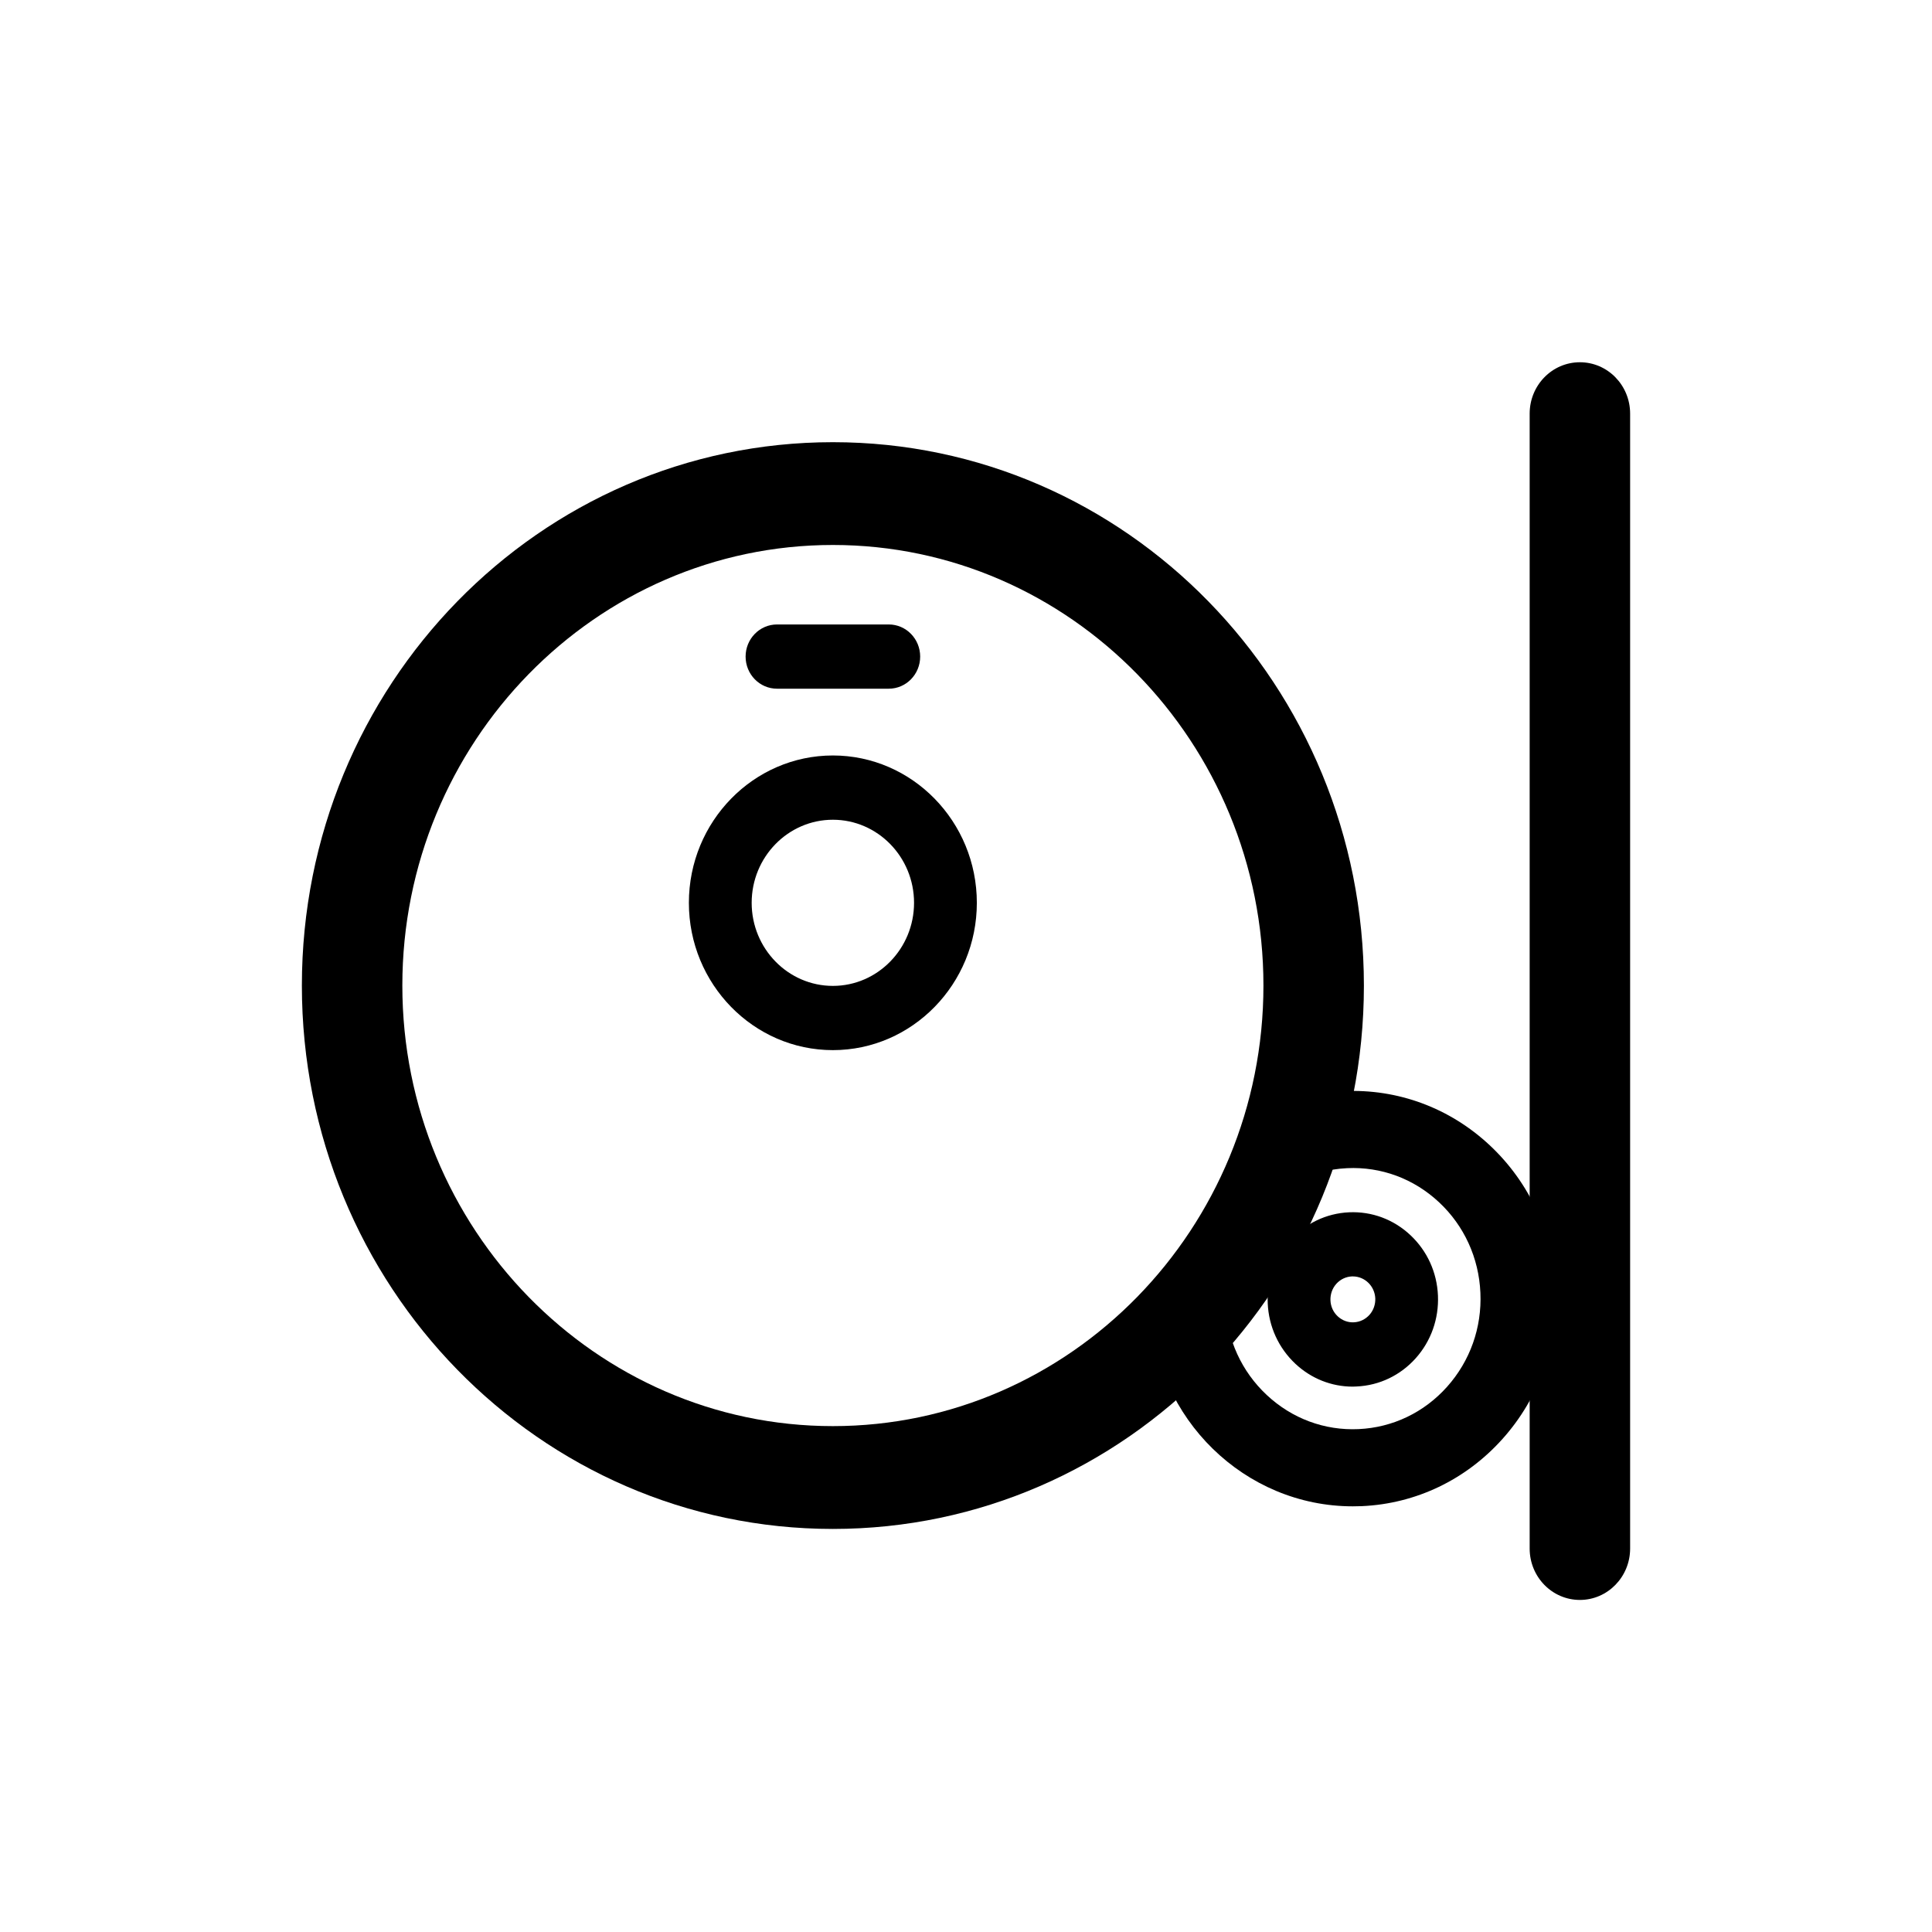
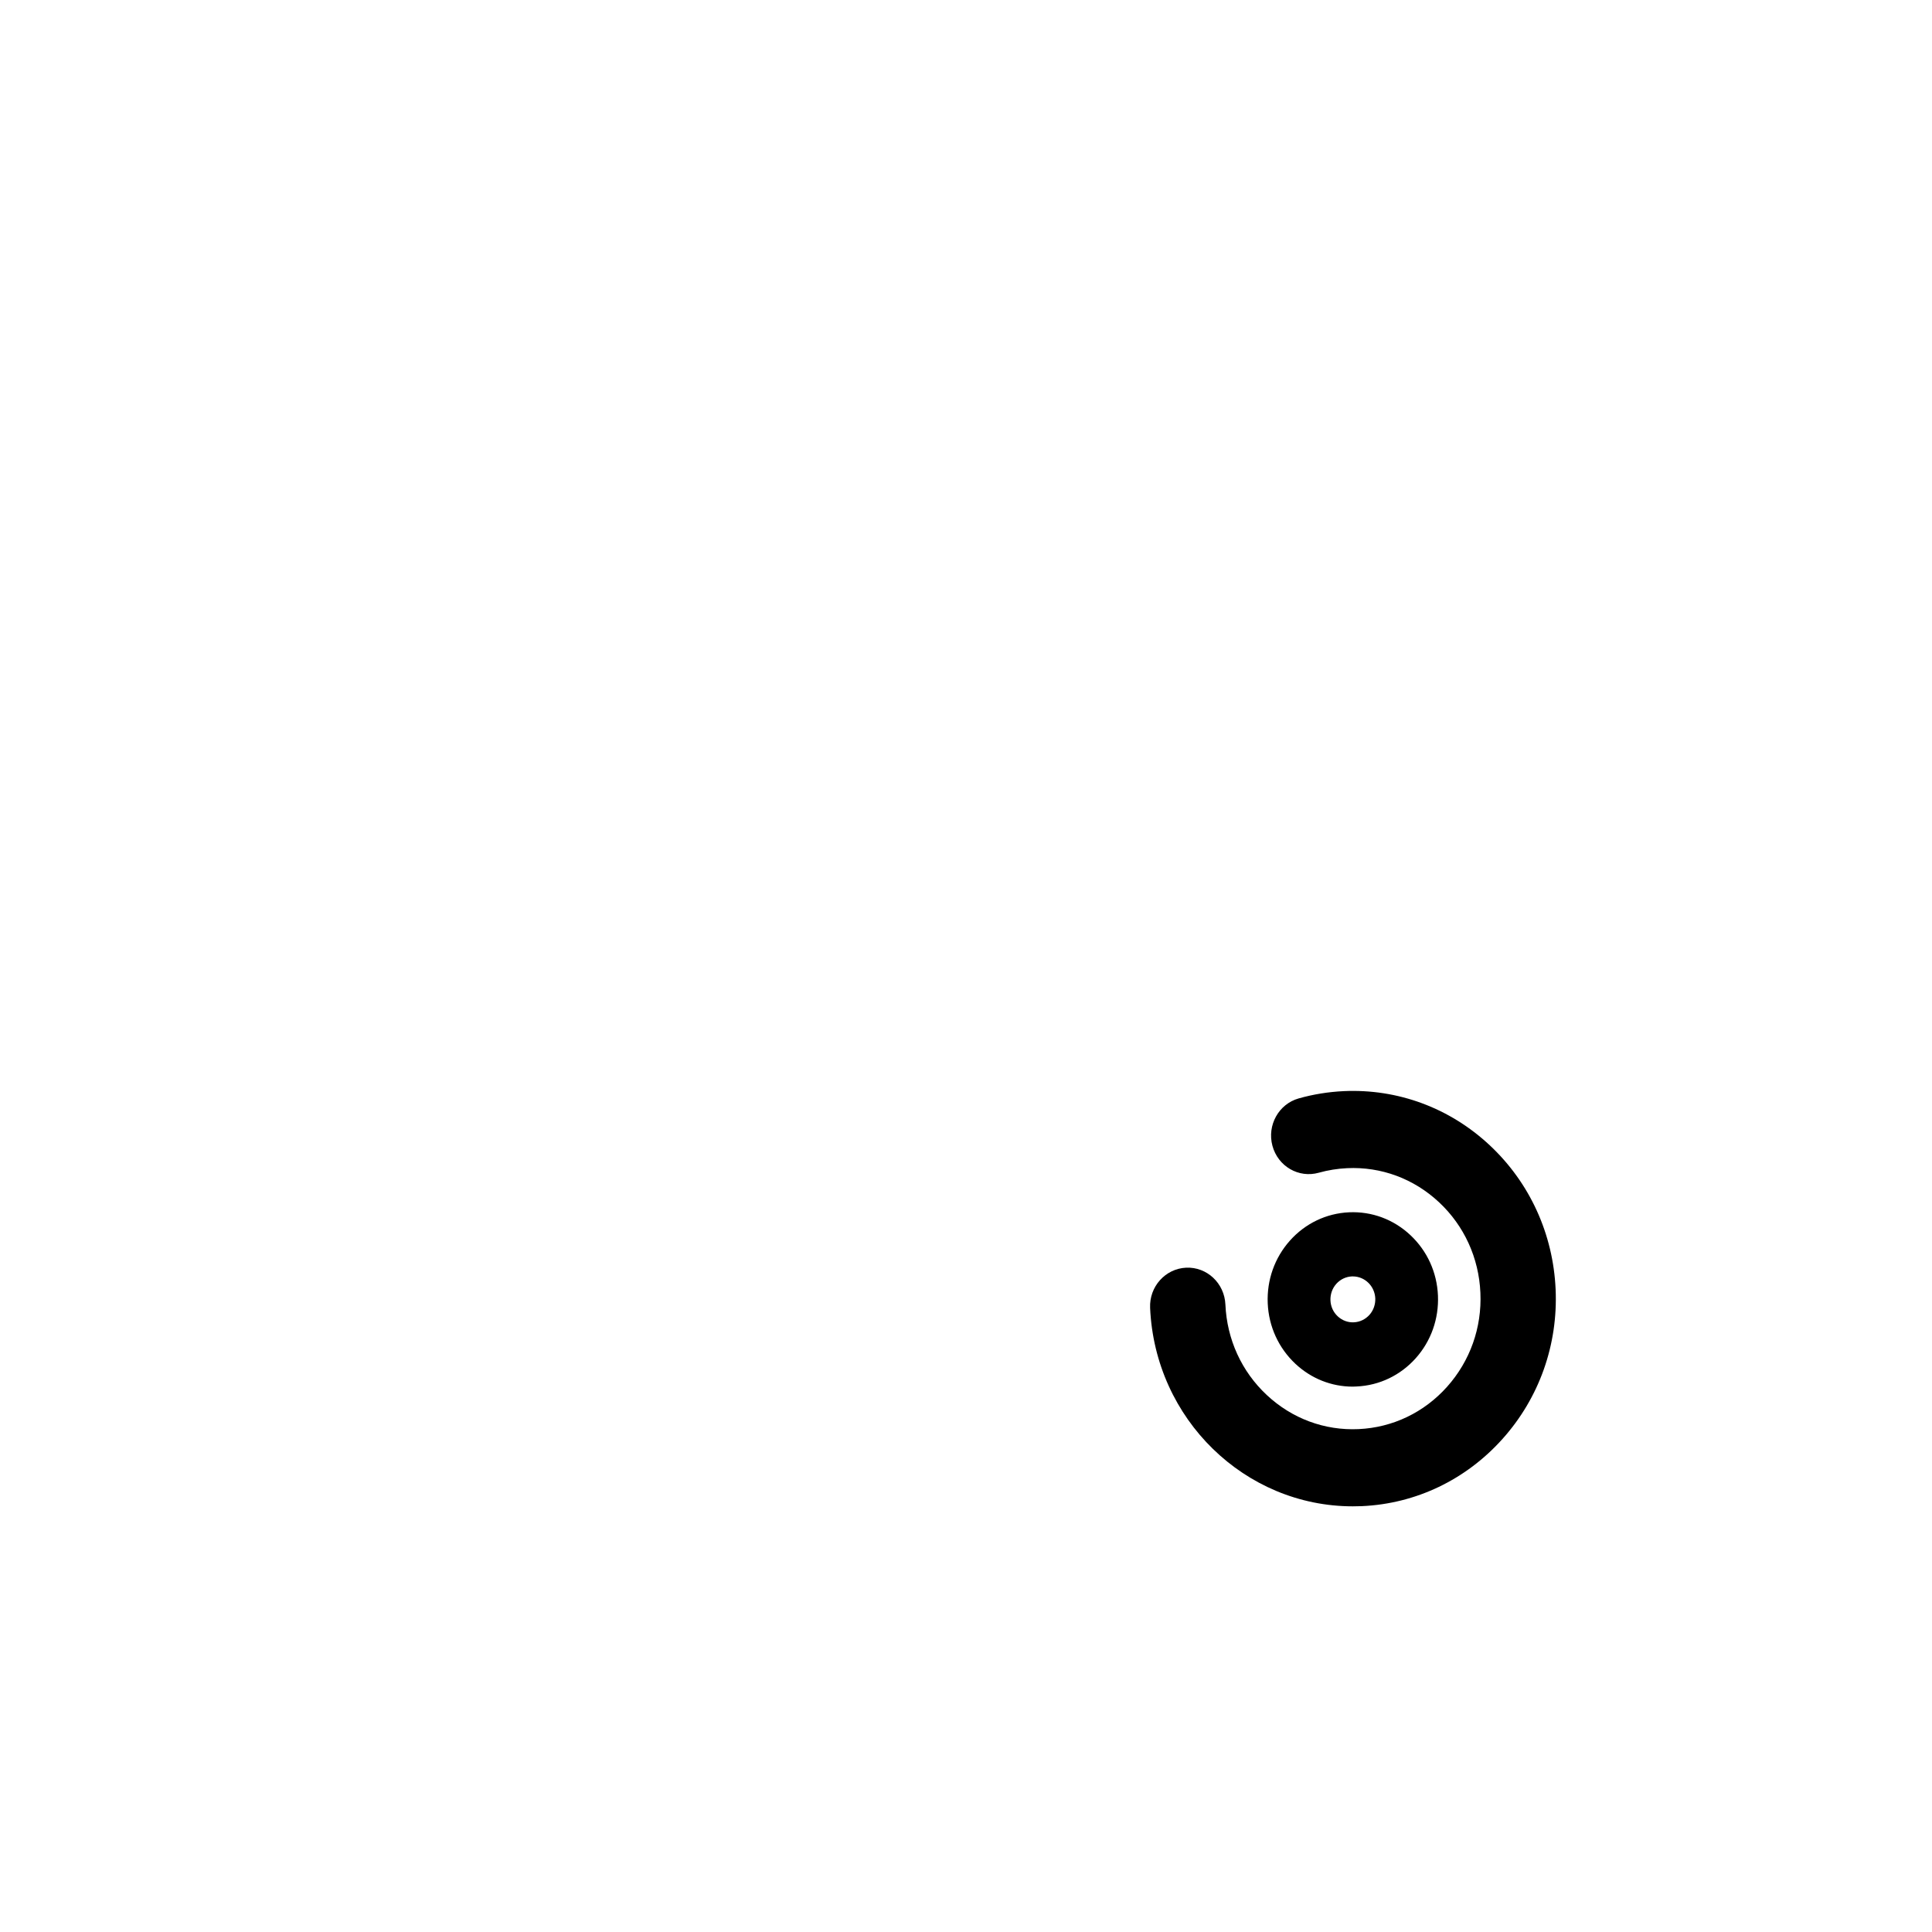
<svg xmlns="http://www.w3.org/2000/svg" fill="none" viewBox="0 0 64 64" height="64" width="64">
  <g clip-path="url(#clip0_18411_12814)">
    <path fill="black" d="M44.811 45.934C44.106 45.934 43.434 45.667 42.91 45.176C42.355 44.654 42.028 43.944 41.995 43.173C41.962 42.403 42.224 41.664 42.731 41.096C43.239 40.527 43.936 40.193 44.689 40.159C45.444 40.125 46.163 40.393 46.719 40.913C47.276 41.434 47.601 42.145 47.634 42.916C47.667 43.686 47.405 44.425 46.898 44.993C46.39 45.561 45.693 45.895 44.94 45.929C44.899 45.931 44.855 45.934 44.811 45.934ZM44.816 42.283C44.805 42.283 44.793 42.283 44.782 42.283C44.585 42.292 44.402 42.379 44.266 42.53C44.133 42.679 44.065 42.875 44.073 43.077C44.081 43.279 44.166 43.467 44.314 43.605C44.46 43.741 44.653 43.814 44.849 43.803C45.046 43.794 45.229 43.707 45.365 43.556C45.498 43.407 45.566 43.211 45.558 43.009C45.539 42.603 45.211 42.283 44.816 42.283Z" />
    <path fill="black" d="M44.813 49.899C41.242 49.899 38.261 47.013 38.099 43.326C38.068 42.622 38.602 42.026 39.291 41.994C39.981 41.962 40.562 42.509 40.593 43.214C40.643 44.367 41.13 45.434 41.964 46.212C42.798 46.992 43.879 47.394 45.007 47.341C46.134 47.289 47.176 46.791 47.937 45.938C48.699 45.084 49.092 43.98 49.04 42.824C48.99 41.67 48.503 40.604 47.669 39.825C46.835 39.046 45.755 38.644 44.626 38.697C44.306 38.712 43.989 38.763 43.686 38.848C43.02 39.035 42.334 38.637 42.151 37.956C41.968 37.277 42.357 36.573 43.022 36.386C43.507 36.249 44.008 36.169 44.514 36.145C46.307 36.064 48.027 36.701 49.352 37.941C50.677 39.182 51.45 40.877 51.532 42.711C51.613 44.548 50.989 46.306 49.776 47.662C48.563 49.018 46.908 49.812 45.115 49.893C45.017 49.897 44.915 49.899 44.813 49.899Z" />
-     <path fill="black" d="M27.59 34.787C24.961 34.787 22.82 32.597 22.82 29.907C22.82 27.216 24.961 25.026 27.59 25.026C30.219 25.026 32.359 27.216 32.359 29.907C32.359 32.597 30.219 34.787 27.59 34.787ZM27.59 27.155C26.107 27.155 24.9 28.389 24.9 29.907C24.9 31.424 26.107 32.659 27.59 32.659C29.073 32.659 30.279 31.424 30.279 29.907C30.279 28.389 29.073 27.155 27.59 27.155Z" />
-     <path fill="black" d="M52.336 53C51.416 53 50.672 52.238 50.672 51.297V13.703C50.672 12.762 51.416 12 52.336 12C53.255 12 54 12.762 54 13.703V51.297C54 52.236 53.255 53 52.336 53Z" />
-     <path fill="black" d="M27.59 18.053C35.455 18.053 41.853 24.6 41.853 32.648C41.853 40.696 35.455 47.242 27.59 47.242C19.726 47.242 13.328 40.693 13.328 32.648C13.328 24.602 19.726 18.053 27.59 18.053ZM27.59 14.648C17.875 14.648 10 22.706 10 32.648C10 42.59 17.875 50.648 27.59 50.648C37.306 50.648 45.181 42.59 45.181 32.648C45.179 22.706 37.304 14.648 27.59 14.648Z" />
-     <path fill="black" d="M29.442 22.814H25.739C25.165 22.814 24.699 22.338 24.699 21.75C24.699 21.163 25.165 20.686 25.739 20.686H29.442C30.016 20.686 30.482 21.163 30.482 21.75C30.482 22.338 30.016 22.814 29.442 22.814Z" />
  </g>
  <defs>
    <clipPath id="clip0_18411_12814">
      <rect transform="translate(10 12)" fill="white" height="41" width="44" />
    </clipPath>
  </defs>
</svg>